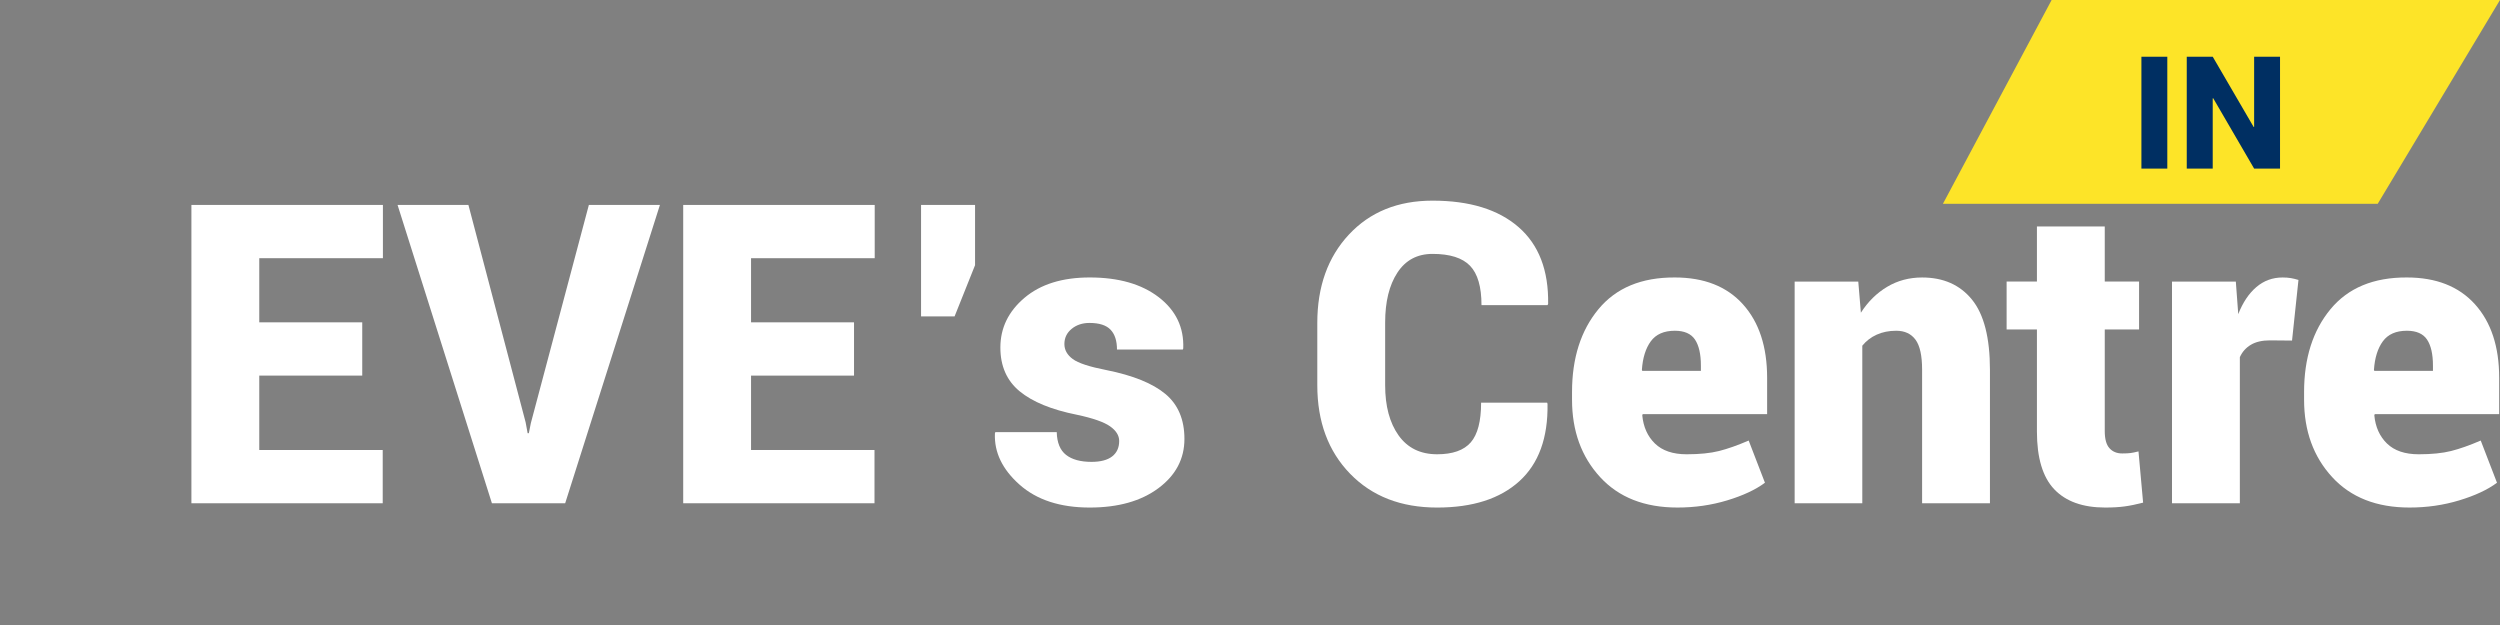
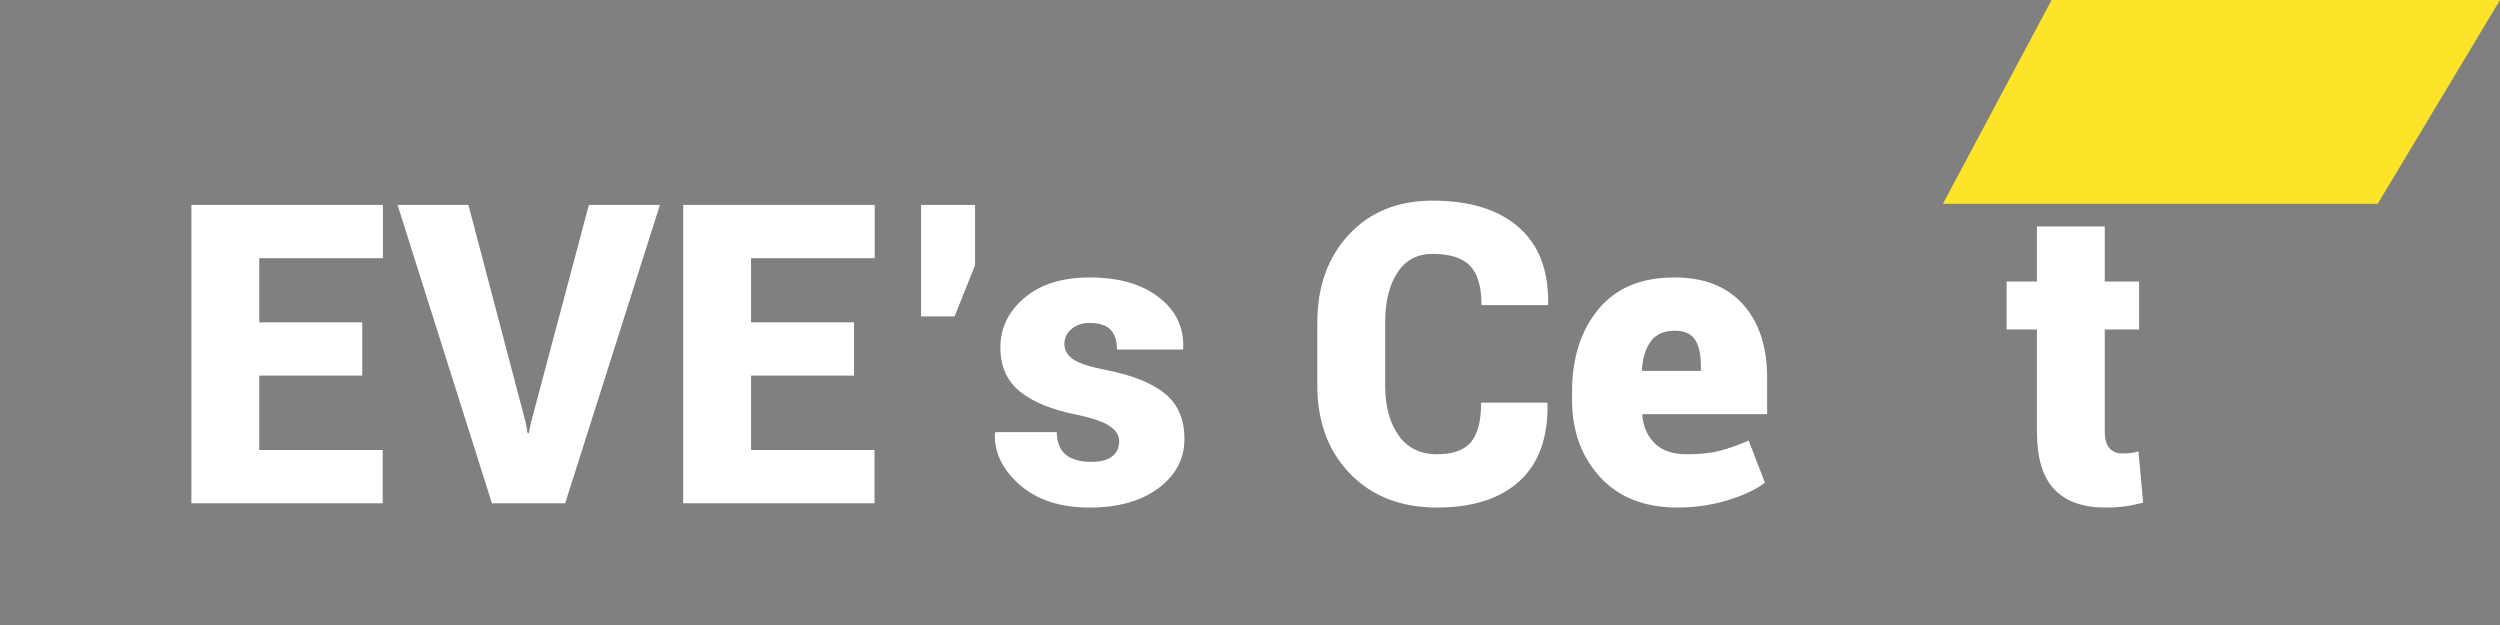
<svg xmlns="http://www.w3.org/2000/svg" version="1.1" id="Layer_1" x="0px" y="0px" width="184px" height="46px" viewBox="0 0 184 46" enable-background="new 0 0 184 46" xml:space="preserve">
  <rect x="0" y="0" width="184" height="46" fill="#808080" stroke="none" />
  <g id="Rectangle_34_1_" enable-background="new    ">
    <g id="Rectangle_34">
      <g>
        <polygon fill="#FDE428" points="151,0 143,14.999 175,14.999 184,0    " />
      </g>
    </g>
  </g>
  <g>
    <path fill="#FFFFFF" d="M26.661,27.645h-7.579v5.474h9.086v3.921h-14.08V15.084h14.094v3.92h-9.1v4.72h7.579   C26.661,23.724,26.661,27.645,26.661,27.645z" />
    <path fill="#FFFFFF" d="M38.687,31.083l0.147,0.799h0.089l0.147-0.738l4.27-16.059h5.23L41.597,37.04h-5.392l-6.944-21.955h5.215   L38.687,31.083z" />
    <path fill="#FFFFFF" d="M62.856,27.645h-7.579v5.474h9.086v3.921H50.284V15.084h14.094v3.92h-9.101v4.72h7.579V27.645z" />
    <path fill="#FFFFFF" d="M71.764,19.518l-1.507,3.77H67.79v-8.203h3.974V19.518z" />
    <path fill="#FFFFFF" d="M82.372,32.455c0-0.402-0.224-0.762-0.672-1.078c-0.449-0.316-1.263-0.601-2.445-0.852   c-1.861-0.372-3.265-0.948-4.21-1.727s-1.418-1.853-1.418-3.22c0-1.438,0.591-2.656,1.773-3.657c1.182-1,2.782-1.5,4.802-1.5   c2.127,0,3.821,0.485,5.082,1.455c1.26,0.97,1.861,2.224,1.802,3.762l-0.03,0.09H82.21c0-0.643-0.157-1.131-0.473-1.462   c-0.315-0.332-0.833-0.498-1.551-0.498c-0.522,0-0.96,0.146-1.315,0.438c-0.354,0.292-0.532,0.663-0.532,1.116   c0,0.432,0.205,0.799,0.613,1.101s1.233,0.572,2.475,0.814c1.96,0.392,3.408,0.978,4.343,1.756   c0.936,0.779,1.404,1.883,1.404,3.311c0,1.468-0.638,2.676-1.914,3.626s-2.962,1.425-5.06,1.425c-2.177,0-3.898-0.563-5.164-1.688   s-1.869-2.383-1.81-3.77l0.029-0.091h4.521c0.02,0.774,0.249,1.332,0.687,1.674c0.438,0.342,1.062,0.513,1.869,0.513   c0.669,0,1.177-0.133,1.521-0.399S82.372,32.947,82.372,32.455z" />
    <path fill="#FFFFFF" d="M113.869,29.636l0.029,0.09c0.04,2.503-0.652,4.401-2.075,5.692c-1.424,1.292-3.44,1.938-6.05,1.938   c-2.659,0-4.794-0.829-6.404-2.487c-1.61-1.659-2.416-3.83-2.416-6.515V23.77c0-2.674,0.775-4.843,2.327-6.506   c1.552-1.664,3.603-2.496,6.153-2.496c2.729,0,4.838,0.648,6.33,1.945s2.219,3.182,2.18,5.654l-0.045,0.091h-4.86   c0-1.347-0.28-2.312-0.842-2.896c-0.562-0.583-1.482-0.875-2.763-0.875c-1.123,0-1.984,0.46-2.585,1.38   c-0.602,0.92-0.901,2.143-0.901,3.671v4.614c0,1.538,0.33,2.77,0.989,3.694c0.66,0.925,1.605,1.388,2.837,1.388   c1.143,0,1.967-0.292,2.475-0.875c0.507-0.583,0.761-1.558,0.761-2.925h4.86V29.636z" />
    <path fill="#FFFFFF" d="M123.458,37.355c-2.423,0-4.321-0.748-5.695-2.246s-2.061-3.394-2.061-5.686v-0.572   c0-2.493,0.647-4.524,1.942-6.092s3.169-2.348,5.621-2.337c2.157,0,3.829,0.658,5.016,1.975c1.187,1.317,1.78,3.121,1.78,5.413   v2.669h-9.159l-0.03,0.091c0.079,0.854,0.39,1.546,0.931,2.073c0.542,0.527,1.32,0.792,2.335,0.792c0.955,0,1.75-0.081,2.386-0.241   c0.635-0.161,1.361-0.417,2.179-0.77l1.197,3.106c-0.689,0.513-1.615,0.945-2.777,1.297   C125.959,37.18,124.738,37.355,123.458,37.355z M123.266,24.343c-0.798,0-1.387,0.259-1.766,0.776s-0.598,1.219-0.657,2.104   l0.029,0.075h4.314v-0.392c0-0.845-0.146-1.482-0.436-1.915C124.46,24.559,123.965,24.343,123.266,24.343z" />
-     <path fill="#FFFFFF" d="M136.769,20.724l0.192,2.292c0.521-0.814,1.167-1.45,1.936-1.907c0.768-0.458,1.625-0.686,2.57-0.686   c1.566,0,2.79,0.542,3.671,1.628c0.882,1.086,1.322,2.81,1.322,5.172v9.816h-4.993v-9.831c0-1.035-0.162-1.772-0.487-2.209   c-0.325-0.438-0.798-0.656-1.419-0.656c-0.531,0-1.01,0.096-1.433,0.286c-0.424,0.191-0.778,0.463-1.063,0.814v11.596h-4.979   V20.724H136.769z" />
    <path fill="#FFFFFF" d="M154.91,16.667v4.056h2.526v3.528h-2.526v7.479c0,0.583,0.115,1.003,0.348,1.259   c0.23,0.257,0.544,0.385,0.938,0.385c0.256,0,0.461-0.01,0.613-0.03c0.152-0.02,0.348-0.061,0.584-0.121l0.34,3.771   c-0.503,0.13-0.956,0.224-1.359,0.278c-0.404,0.056-0.882,0.083-1.434,0.083c-1.645,0-2.893-0.447-3.745-1.342   c-0.852-0.895-1.277-2.312-1.277-4.252v-7.51h-2.231v-3.528h2.231v-4.056C149.918,16.667,154.91,16.667,154.91,16.667z" />
-     <path fill="#FFFFFF" d="M168.694,25.066l-1.625-0.015c-0.571,0-1.039,0.107-1.403,0.324c-0.365,0.216-0.636,0.52-0.813,0.912   v10.751h-4.994V20.724h4.698l0.178,2.397c0.334-0.854,0.777-1.518,1.329-1.99s1.197-0.708,1.936-0.708   c0.227,0,0.429,0.015,0.605,0.045c0.178,0.03,0.364,0.076,0.562,0.136L168.694,25.066z" />
-     <path fill="#FFFFFF" d="M177.337,37.355c-2.423,0-4.321-0.748-5.695-2.246s-2.061-3.394-2.061-5.686v-0.572   c0-2.493,0.647-4.524,1.942-6.092s3.169-2.348,5.621-2.337c2.157,0,3.829,0.658,5.016,1.975c1.187,1.317,1.78,3.121,1.78,5.413   v2.669h-9.159l-0.03,0.091c0.079,0.854,0.39,1.546,0.931,2.073c0.542,0.527,1.32,0.792,2.335,0.792c0.955,0,1.75-0.081,2.386-0.241   c0.635-0.161,1.361-0.417,2.179-0.77l1.197,3.106c-0.689,0.513-1.615,0.945-2.777,1.297   C179.838,37.18,178.617,37.355,177.337,37.355z M177.145,24.343c-0.798,0-1.387,0.259-1.766,0.776s-0.598,1.219-0.657,2.104   l0.029,0.075h4.314v-0.392c0-0.845-0.146-1.482-0.436-1.915C178.339,24.559,177.844,24.343,177.145,24.343z" />
  </g>
  <g>
    <g>
-       <path fill="#002F62" d="M159.514,12.408h-1.906V4.174h1.906V12.408z" />
-       <path fill="#002F62" d="M167.81,12.408h-1.906l-3.014-5.18l-0.034,0.012v5.168h-1.911V4.174h1.911l3.014,5.174l0.034-0.011V4.174    h1.906V12.408z" />
-     </g>
+       </g>
  </g>
</svg>